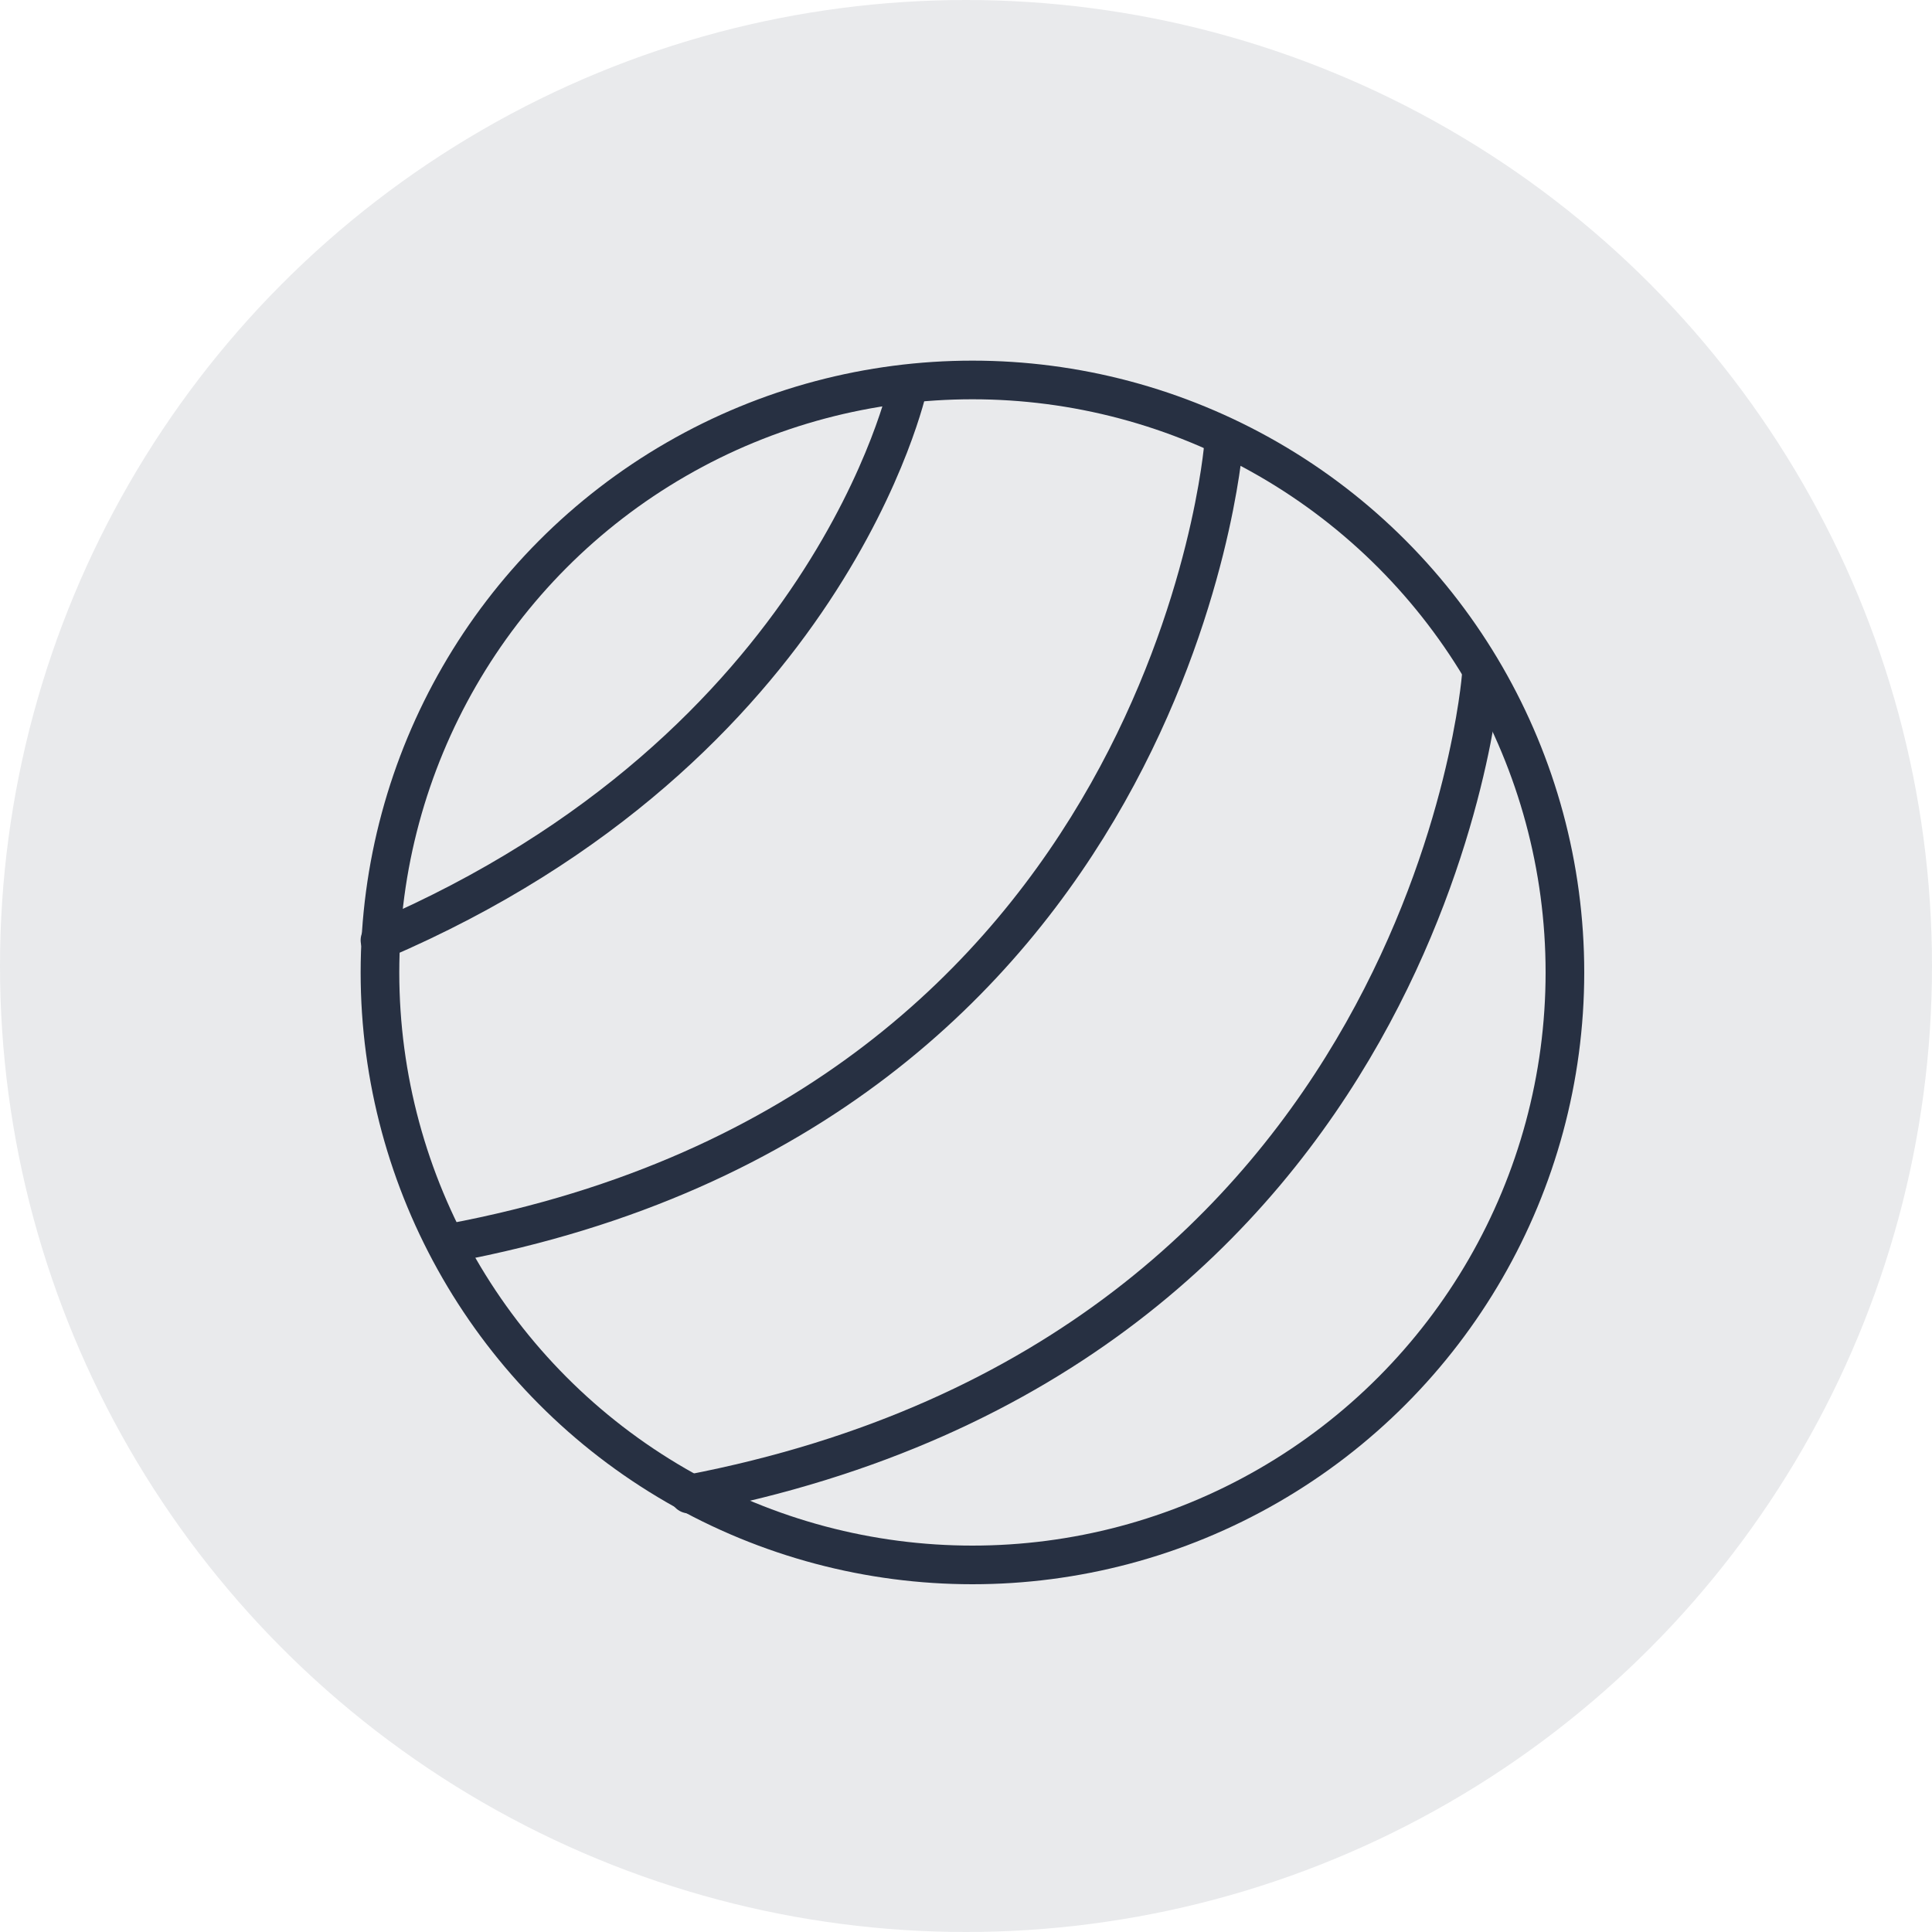
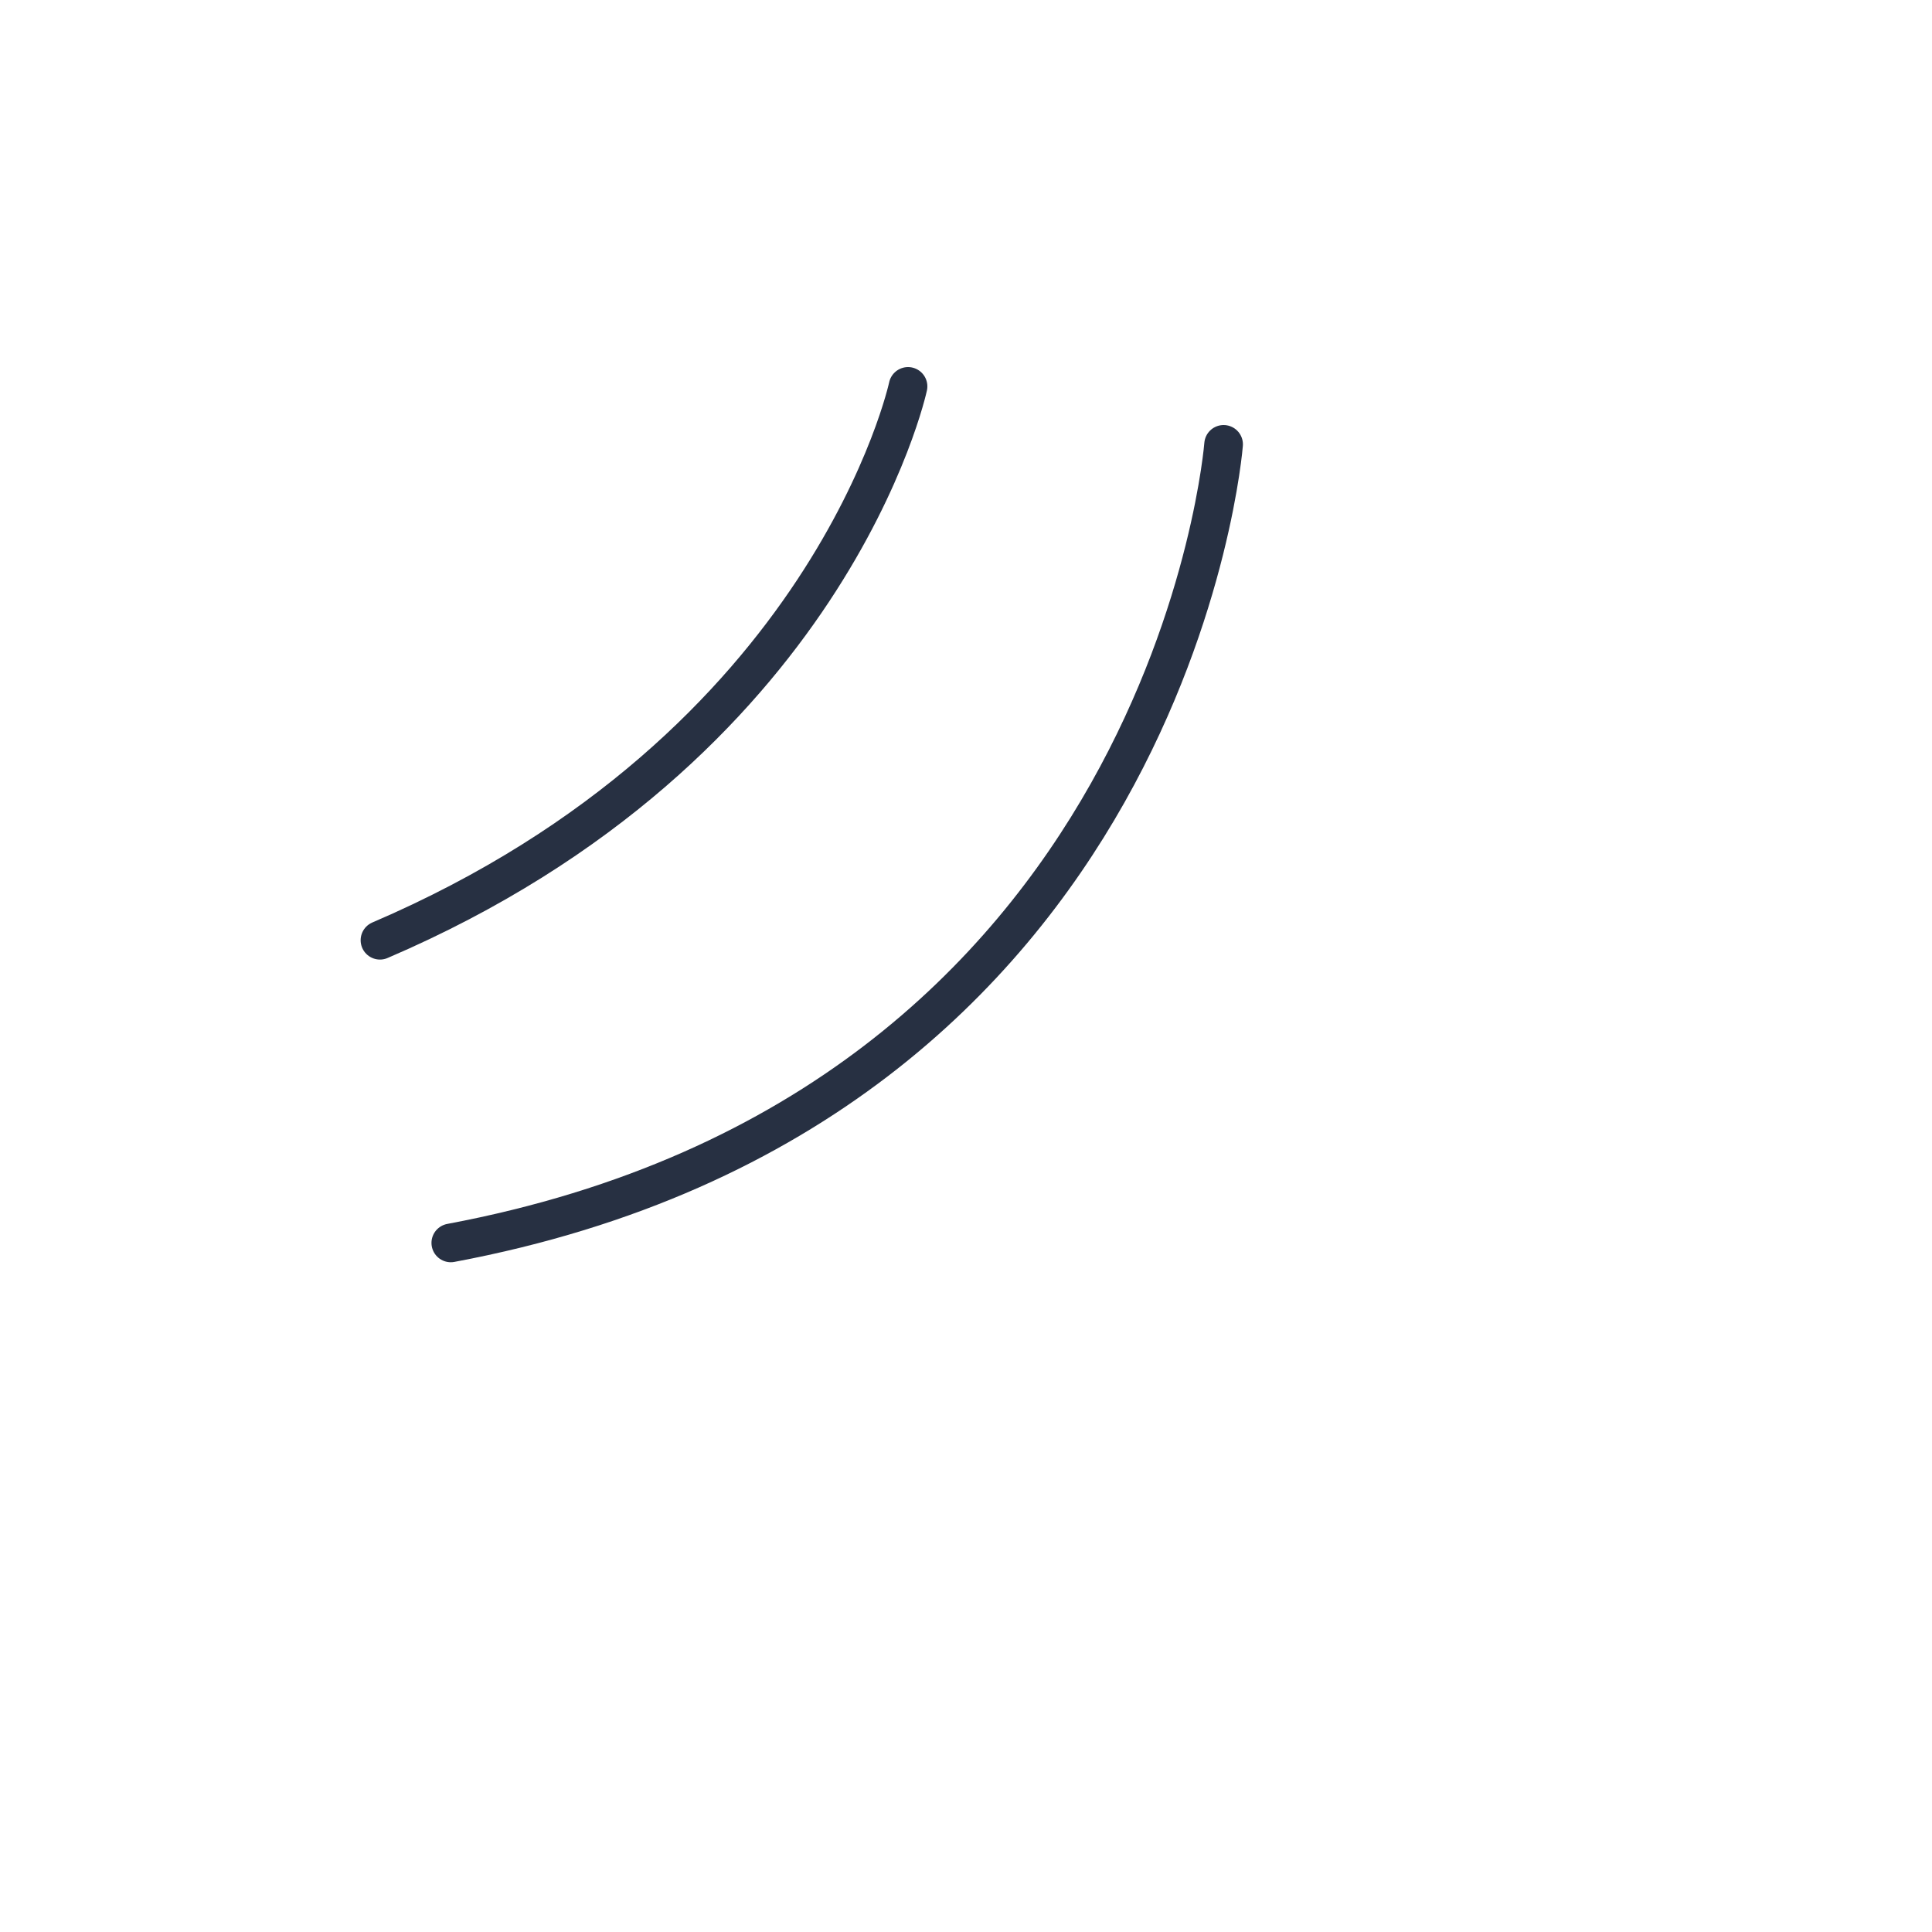
<svg xmlns="http://www.w3.org/2000/svg" version="1.1" id="Layer_11" x="0px" y="0px" viewBox="0 0 30 30" style="enable-background:new 0 0 30 30;" xml:space="preserve">
  <style type="text/css">
	.st0{opacity:0.1;fill:#273042;}
	.st1{fill:none;stroke:#273042;stroke-width:0.6;stroke-linejoin:round;stroke-miterlimit:10;}
	.st2{fill:none;stroke:#273042;stroke-width:0.6;stroke-linecap:round;stroke-miterlimit:10;}
	.st3{fill:#273042;}
	.st4{fill:none;stroke:#273042;stroke-width:0.6;stroke-miterlimit:10;}
	.st5{fill:#F34C84;}
	.st6{fill:none;stroke:#273042;stroke-width:0.6;stroke-linecap:round;stroke-linejoin:round;stroke-miterlimit:10;}
	.st7{clip-path:url(#SVGID_00000016788853127940721120000018398751296042518416_);}
	.st8{clip-path:url(#SVGID_00000177486075810935837310000009574683908273606812_);}
	.st9{clip-path:url(#SVGID_00000078046566364165252390000004298424986505366193_);}
	.st10{clip-path:url(#SVGID_00000013896077749917445970000017052218031455739300_);}
	.st11{fill:none;stroke:#273042;stroke-width:0.75;stroke-linecap:round;stroke-miterlimit:10;}
	.st12{fill:none;stroke:#273042;stroke-width:0.75;stroke-linejoin:round;stroke-miterlimit:10;}
</style>
-   <circle class="st0" cx="15" cy="15" r="15" />
  <g>
-     <circle class="st6" cx="15.1" cy="15.1" r="9.2" />
    <path class="st6" d="M14.1,6c0,0-1.2,5.6-8.2,8.6" />
    <path class="st6" d="M19,6.9c0,0-0.8,10.3-12,12.4" />
-     <path class="st6" d="M23,10.5c0,0-0.8,10.5-12.3,12.7" />
  </g>
</svg>